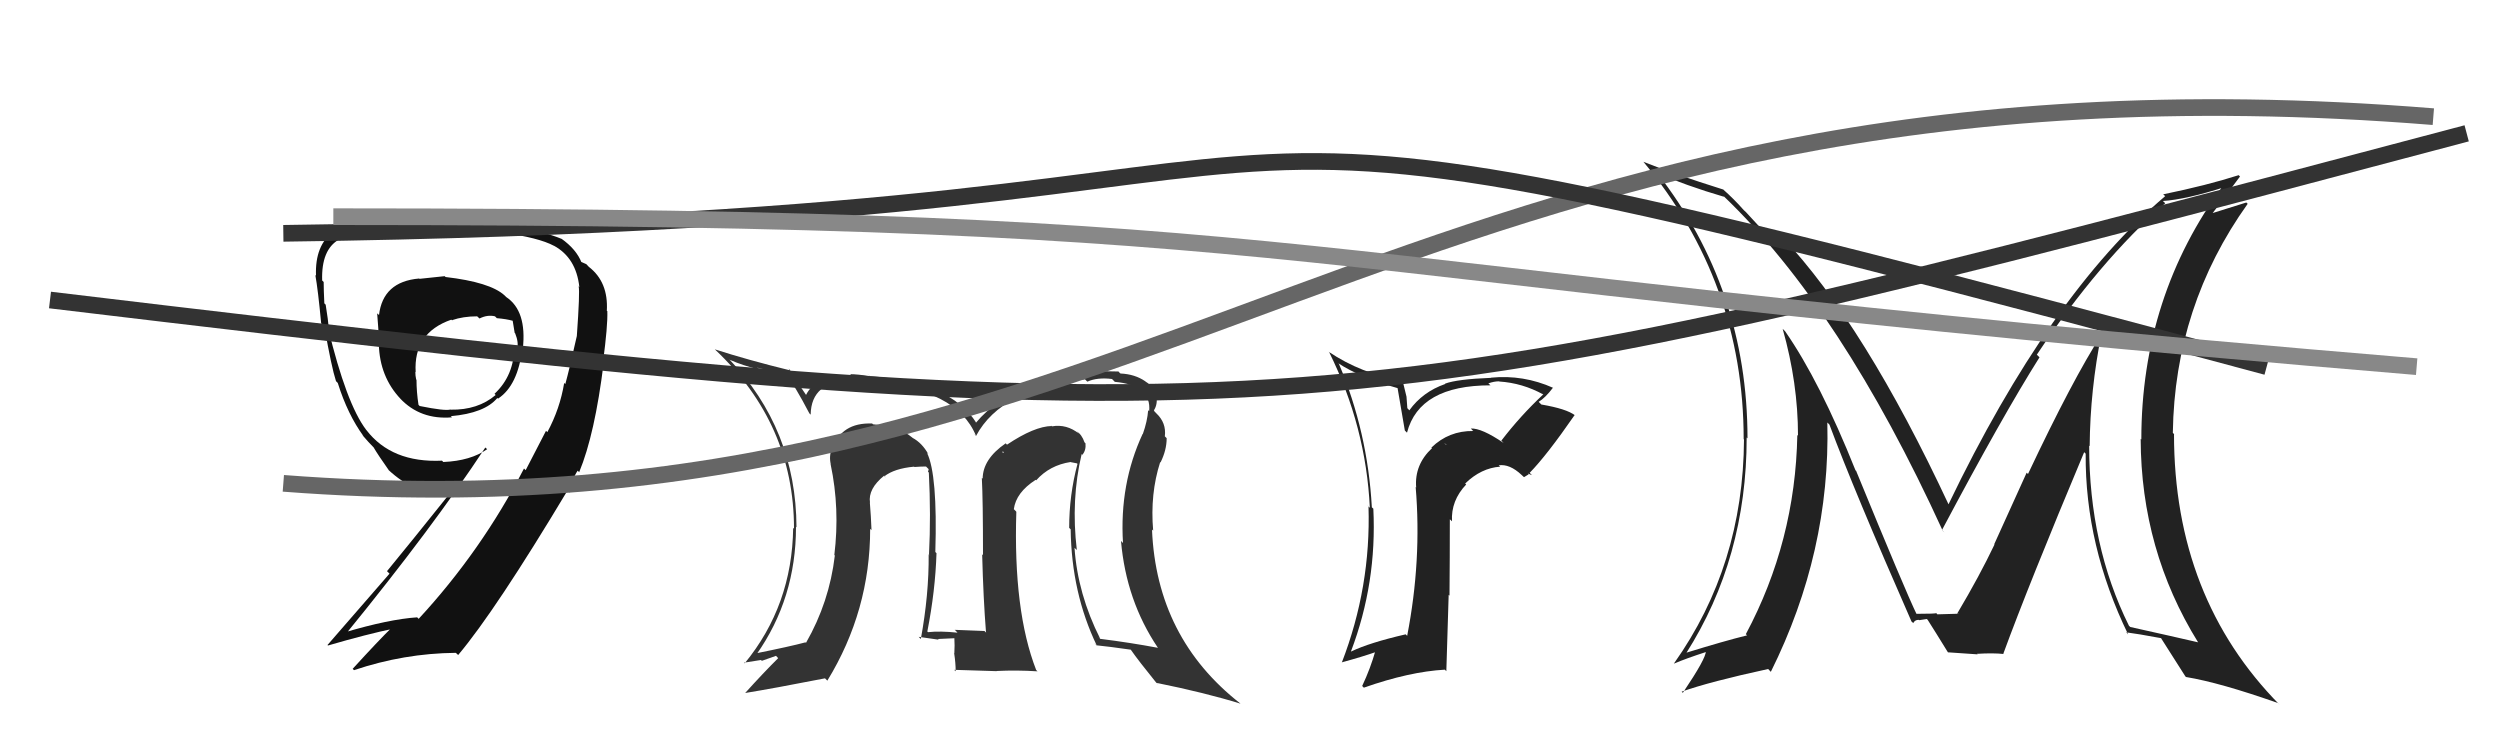
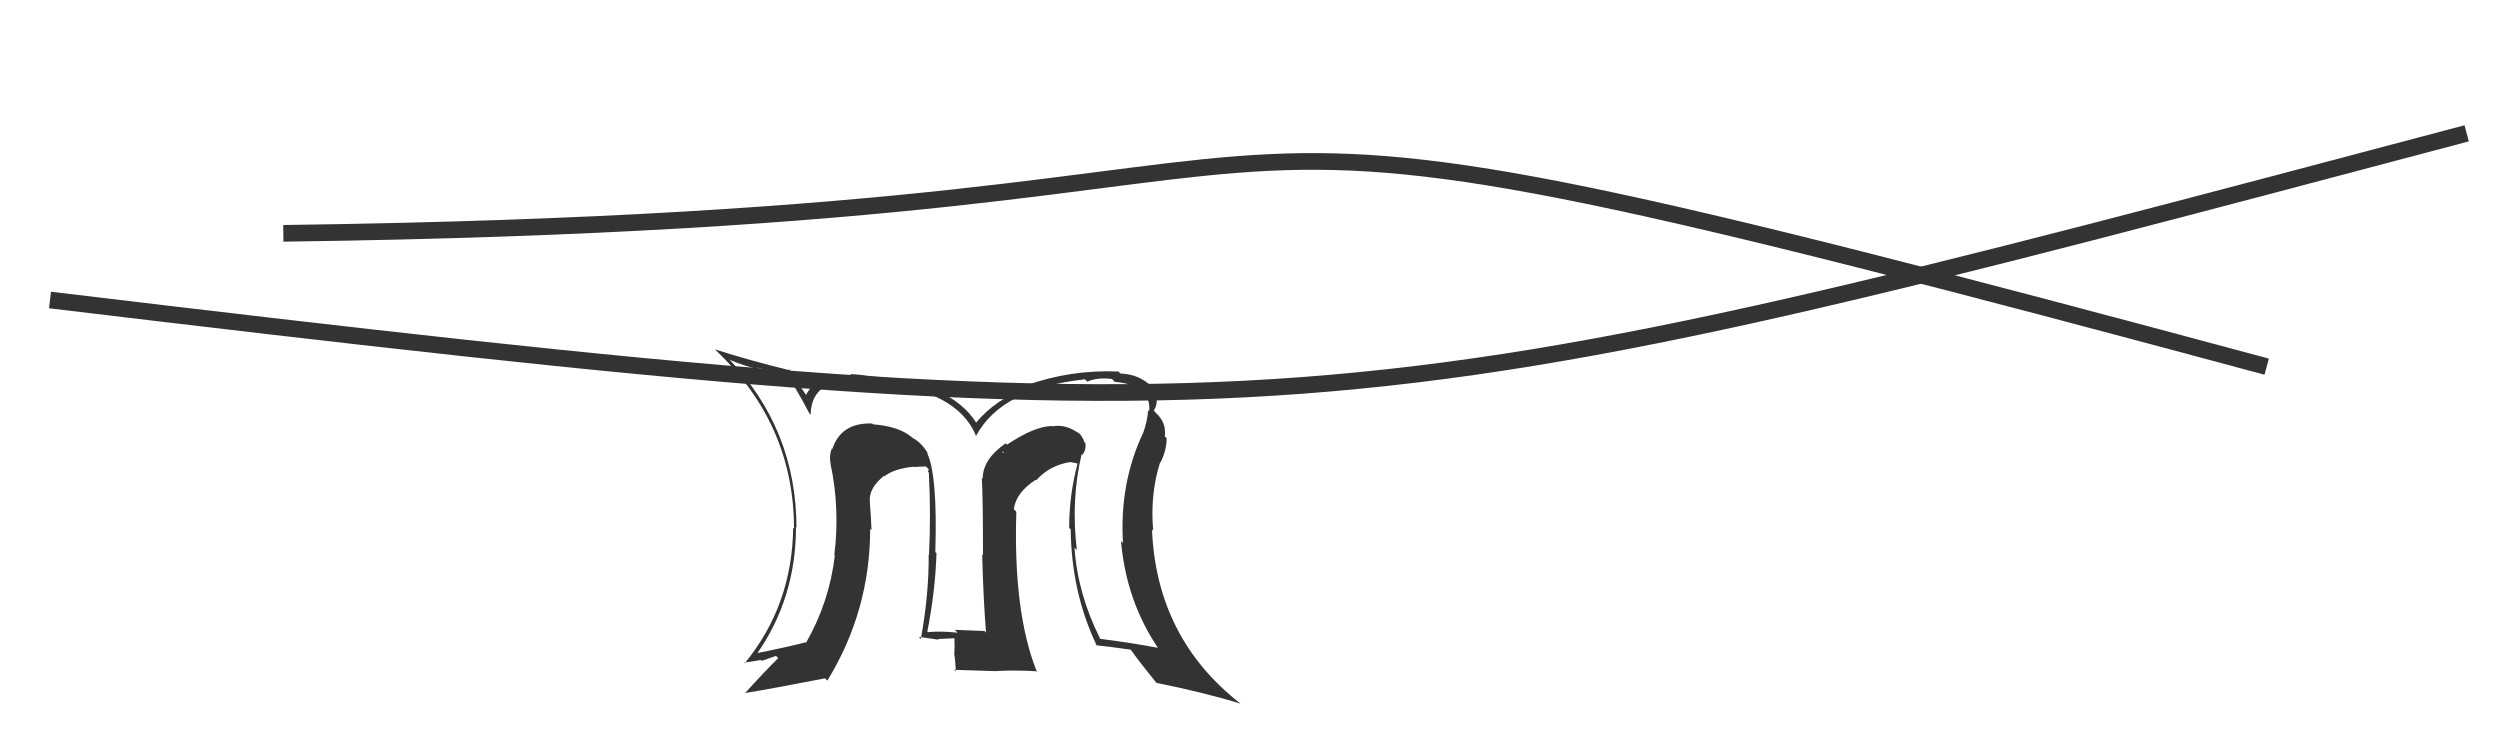
<svg xmlns="http://www.w3.org/2000/svg" width="150" height="44" viewBox="0,0,150,44">
-   <path fill="#222" d="M90.06 26.42L90.14 26.50L90.22 26.58Q88.90 25.68 88.25 25.71L88.37 25.84L88.40 25.86Q86.93 25.84 85.89 26.85L85.81 26.77L85.92 26.89Q84.86 27.88 84.97 29.25L84.92 29.20L84.94 29.22Q85.31 33.62 84.43 38.15L84.31 38.03L84.34 38.06Q82.17 38.56 81.07 39.09L81.03 39.06L81.06 39.08Q82.62 34.97 82.40 30.52L82.30 30.43L82.31 30.43Q82.06 25.92 80.34 21.84L80.31 21.81L80.29 21.79Q81.61 22.66 83.90 23.30L83.85 23.26L84.29 25.83L84.42 25.96Q85.16 23.12 89.43 23.12L89.28 22.98L89.31 23.00Q89.64 22.88 89.94 22.88L89.96 22.89L89.95 22.89Q91.35 22.98 92.60 23.67L92.51 23.58L92.60 23.66Q91.22 24.95 90.08 26.44ZM91.67 28.41L91.92 28.51L91.78 28.37Q92.80 27.33 94.48 24.90L94.35 24.77L94.50 24.92Q94.00 24.53 92.48 24.27L92.36 24.15L92.32 24.11Q92.72 23.87 93.18 23.26L93.13 23.21L93.19 23.27Q91.40 22.47 89.46 22.66L89.46 22.66L89.47 22.67Q87.42 22.75 86.70 23.02L86.71 23.03L86.71 23.04Q85.36 23.51 84.56 24.62L84.44 24.49L84.39 23.80L84.18 22.94L84.05 22.81Q81.69 22.43 79.71 21.10L79.79 21.17L79.75 21.13Q81.96 25.60 82.19 30.47L82.01 30.28L82.11 30.38Q82.26 35.22 80.51 39.75L80.54 39.78L80.51 39.74Q81.73 39.41 82.61 39.10L82.45 38.95L82.53 39.03Q82.23 40.10 81.73 41.16L81.70 41.13L81.83 41.26Q84.56 40.30 86.69 40.18L86.78 40.27L86.92 35.69L86.97 35.74Q86.99 33.40 86.99 31.16L87.04 31.20L87.12 31.28Q87.05 30.04 87.97 29.07L87.98 29.08L87.91 29.01Q88.87 28.08 90.01 28.00L89.98 27.97L89.92 27.92Q90.58 27.82 91.30 28.50L91.44 28.63L91.72 28.46ZM86.66 26.60L86.83 26.69L86.65 26.63L86.82 26.76Z" />
-   <path fill="#222" d="M126.19 20.12L126.16 20.09L126.11 20.04Q124.34 22.80 121.68 28.44L121.60 28.36L119.65 32.66L119.67 32.67Q118.77 34.56 117.44 36.80L117.42 36.78L117.44 36.81Q117.92 36.82 116.24 36.86L116.15 36.76L116.17 36.78Q116.21 36.83 114.96 36.83L114.90 36.77L115.01 36.88Q114.30 35.41 111.37 28.26L111.41 28.29L111.33 28.22Q109.20 22.89 107.11 19.88L107.08 19.85L106.96 19.73Q107.88 22.98 107.88 26.14L107.84 26.10L107.84 26.09Q107.72 32.49 104.75 38.05L104.87 38.16L104.83 38.12Q103.48 38.45 101.12 39.18L101.14 39.19L101.16 39.21Q104.80 33.49 104.80 26.26L104.75 26.21L104.85 26.30Q104.85 17.35 99.44 10.39L99.54 10.48L99.42 10.36Q101.09 11.12 103.45 11.81L103.41 11.77L103.43 11.78Q110.48 18.53 116.57 31.86L116.67 31.95L116.52 31.80Q120.16 24.94 122.37 21.44L122.22 21.29L122.21 21.28Q125.96 15.66 129.91 12.20L129.88 12.16L129.77 12.06Q131.17 11.97 133.53 11.21L133.43 11.10L133.42 11.09Q128.48 17.77 128.48 26.37L128.52 26.41L128.44 26.33Q128.46 33.01 131.88 38.53L131.94 38.59L131.89 38.54Q130.56 38.23 127.82 37.62L127.74 37.55L127.73 37.53Q125.35 32.72 125.35 26.74L125.39 26.78L125.38 26.77Q125.41 23.37 126.09 20.02ZM127.60 37.97L127.54 37.92L127.57 37.94Q128.22 38.02 129.67 38.29L129.69 38.32L129.65 38.27Q130.17 39.10 131.12 40.58L131.11 40.57L131.16 40.62Q133.21 40.96 136.67 42.18L136.69 42.19L136.79 42.30Q130.44 35.87 130.44 26.04L130.56 26.17L130.37 25.97Q130.48 18.36 134.86 12.23L134.78 12.15L132.58 12.84L132.66 12.92Q133.75 11.46 134.40 10.59L134.35 10.54L134.32 10.51Q132.42 11.12 129.79 11.66L129.87 11.73L129.91 11.77Q122.95 17.68 116.90 30.28L117.03 30.41L116.94 30.32Q111.88 19.48 106.93 14.22L106.77 14.07L106.79 14.08Q106.53 14.13 105.96 14.02L105.82 13.88L104.76 12.73L104.62 12.60Q104.05 11.95 103.36 11.34L103.42 11.39L103.39 11.37Q100.40 10.43 98.61 9.71L98.68 9.78L98.59 9.69Q104.62 16.94 104.62 26.35L104.66 26.38L104.64 26.36Q104.60 33.93 100.45 39.79L100.42 39.77L100.46 39.81Q101.10 39.53 102.39 39.11L102.42 39.14L102.35 39.07Q102.38 39.48 100.97 41.57L100.88 41.48L100.90 41.50Q102.59 40.90 106.09 40.14L106.24 40.30L106.25 40.31Q109.83 33.11 109.64 25.35L109.79 25.50L109.76 25.46Q111.23 29.41 114.69 37.29L114.77 37.36L114.79 37.39Q114.89 37.19 115.12 37.19L115.15 37.21L115.61 37.14L115.66 37.19Q116.07 37.83 116.87 39.13L116.90 39.16L116.89 39.14Q118.64 39.26 118.64 39.26L118.68 39.29L118.62 39.23Q119.58 39.17 120.23 39.24L120.22 39.24L120.20 39.22Q121.70 35.12 125.05 27.13L125.14 27.22L125.14 27.22Q125.10 32.74 127.69 38.07Z" />
  <path fill="#333" d="M64.89 27.24L65.05 27.39L64.94 27.29Q65.17 27.02 65.13 26.60L65.04 26.51L65.07 26.54Q64.91 26.07 64.60 25.88L64.58 25.86L64.74 26.02Q64.00 25.43 63.12 25.58L63.05 25.51L63.11 25.56Q62.06 25.58 60.42 26.68L60.29 26.55L60.34 26.60Q58.96 27.55 58.96 28.73L58.96 28.72L58.91 28.67Q58.98 30.00 58.98 33.31L58.88 33.21L58.93 33.27Q59.00 35.93 59.16 37.94L59.18 37.97L59.07 37.86Q57.28 37.79 57.28 37.79L57.34 37.84L57.45 37.96Q56.40 37.85 55.68 37.93L55.72 37.97L55.64 37.89Q56.12 35.44 56.19 33.19L56.10 33.10L56.12 33.12Q56.26 28.47 55.62 27.17L55.76 27.31L55.70 27.25Q55.32 26.57 54.75 26.27L54.80 26.31L54.73 26.25Q53.95 25.58 52.39 25.46L52.38 25.46L52.33 25.41Q50.47 25.34 49.94 26.94L49.89 26.89L49.91 26.91Q49.73 27.38 49.85 27.87L49.75 27.78L49.84 27.87Q50.40 30.52 50.06 33.30L50.09 33.33L50.09 33.33Q49.76 36.13 48.36 38.57L48.34 38.55L48.33 38.54Q47.40 38.79 45.31 39.21L45.30 39.21L45.38 39.28Q47.76 35.91 47.76 31.61L47.81 31.66L47.79 31.64Q47.77 25.76 43.73 21.53L43.81 21.61L43.79 21.59Q44.59 21.94 45.55 22.17L45.44 22.06L47.21 22.49L47.13 22.42Q47.69 23.13 48.56 24.80L48.66 24.90L48.64 24.88Q48.67 22.86 51.11 22.82L51.12 22.82L51.21 22.92Q51.23 22.75 52.22 22.82L52.32 22.92L52.31 22.92Q57.41 23.34 58.56 26.15L58.39 25.99L58.56 26.16Q60.08 23.30 65.10 22.76L65.25 22.91L65.24 22.90Q65.84 22.63 66.72 22.74L66.88 22.90L66.88 22.91Q69.10 23.11 68.95 24.67L68.79 24.51L68.89 24.61Q68.84 25.28 68.57 26.04L68.57 26.04L68.56 26.03Q67.16 29.04 67.38 32.58L67.34 32.54L67.26 32.46Q67.57 36.04 69.47 38.86L69.43 38.82L69.48 38.87Q67.84 38.56 66.01 38.33L65.87 38.18L66.01 38.32Q64.66 35.64 64.47 32.86L64.45 32.85L64.61 33.00Q64.25 29.98 64.90 27.24ZM65.69 38.62L65.68 38.60L65.80 38.72Q66.51 38.79 67.84 38.98L67.85 38.98L67.86 39.00Q68.29 39.62 69.43 41.03L69.50 41.09L69.38 40.97Q72.34 41.57 74.43 42.22L74.48 42.27L74.42 42.21Q69.39 38.28 69.12 31.77L69.10 31.75L69.19 31.84Q69.00 29.63 69.61 27.73L69.67 27.79L69.63 27.75Q70.00 27.01 70.00 26.29L69.83 26.12L69.89 26.18Q69.99 25.37 69.38 24.80L69.28 24.70L69.23 24.61L69.24 24.61Q69.46 24.27 69.39 23.77L69.38 23.77L69.35 23.74Q69.20 23.17 68.74 22.90L68.67 22.83L68.72 22.88Q68.10 22.45 67.23 22.41L67.16 22.35L67.11 22.29Q64.24 22.17 61.58 23.12L61.74 23.28L61.69 23.23Q59.74 23.95 58.56 25.36L58.49 25.29L58.58 25.37Q57.03 22.91 52.19 22.57L52.02 22.40L52.20 22.57Q51.43 22.45 51.01 22.45L51.01 22.45L51.09 22.53Q48.96 22.46 48.35 23.72L48.35 23.71L48.44 23.81Q48.00 23.17 47.31 22.10L47.28 22.07L47.44 22.23Q44.87 21.60 42.89 20.96L42.98 21.05L42.91 20.98Q47.64 25.44 47.64 31.72L47.52 31.60L47.59 31.67Q47.53 36.33 44.68 39.80L44.75 39.87L44.64 39.76Q45.16 39.67 45.66 39.60L45.71 39.65L46.56 39.35L46.69 39.49Q45.81 40.36 44.71 41.58L44.72 41.59L44.71 41.58Q46.38 41.31 49.50 40.70L49.51 40.71L49.64 40.84Q52.21 36.64 52.21 31.73L52.31 31.82L52.29 31.80Q52.26 30.97 52.19 30.14L52.12 30.07L52.20 30.16Q52.07 29.33 53.06 28.53L53.00 28.47L53.14 28.65L53.06 28.58Q53.66 28.11 54.84 28.00L54.86 28.01L54.87 28.02Q55.26 27.99 55.56 27.99L55.72 28.15L55.68 28.31L55.73 28.35Q55.86 30.91 55.74 33.27L55.82 33.36L55.72 33.26Q55.74 35.67 55.25 38.34L55.14 38.23L55.12 38.21Q56.31 38.38 56.31 38.38L56.32 38.38L56.28 38.34Q57.67 38.28 57.32 38.28L57.26 38.22L57.26 38.22Q57.29 38.75 57.26 39.20L57.21 39.16L57.25 39.20Q57.34 39.78 57.34 40.28L57.25 40.19L59.81 40.27L59.80 40.26Q61.00 40.20 62.25 40.28L62.20 40.23L62.17 40.20Q60.79 36.65 60.98 30.71L60.95 30.67L60.83 30.55Q60.96 29.55 62.14 28.79L62.04 28.69L62.17 28.82Q62.98 27.91 64.24 27.72L64.25 27.73L64.61 27.80L64.65 27.83Q64.15 29.70 64.15 31.68L64.15 31.67L64.24 31.76Q64.29 35.58 65.81 38.74ZM60.28 27.19L60.39 27.07L60.16 27.18L60.16 27.07Z" />
-   <path fill="#111" d="M26.80 16.68L26.68 16.57L25.17 16.73L25.15 16.71Q22.97 16.90 22.74 18.91L22.76 18.92L22.63 18.80Q22.71 19.67 22.74 20.66L22.60 20.52L22.73 20.65Q22.78 22.61 24.04 23.94L23.88 23.78L24.00 23.90Q25.22 25.20 27.12 25.04L27.09 25.01L27.05 24.97Q29.08 24.79 29.84 23.88L29.96 23.99L29.88 23.92Q31.08 23.13 31.34 20.89L31.33 20.87L31.37 20.92Q31.62 18.65 30.37 17.82L30.34 17.79L30.27 17.72Q29.40 16.93 26.73 16.62ZM32.70 25.79L32.76 25.85L31.54 28.21L31.44 28.11Q28.89 33.05 25.12 37.13L25.12 37.13L25.03 37.04Q23.35 37.15 20.65 37.95L20.77 38.07L20.75 38.04Q25.96 31.65 29.12 26.85L29.15 26.88L29.23 26.95Q28.24 27.65 26.60 27.72L26.47 27.59L26.52 27.64Q23.50 27.78 21.98 25.80L21.93 25.75L21.97 25.79Q20.78 24.22 19.68 19.66L19.64 19.62L19.73 19.71Q19.69 19.21 19.54 18.28L19.58 18.32L19.46 18.20Q19.42 17.38 19.42 16.92L19.28 16.78L19.33 16.83Q19.27 14.98 20.34 14.37L20.44 14.48L20.35 14.39Q21.60 13.66 23.47 13.66L23.46 13.65L23.60 13.79Q26.67 13.67 26.67 13.67L26.80 13.80L26.62 13.62Q28.85 13.71 30.10 13.90L30.10 13.90L30.16 13.96Q32.33 14.26 33.24 14.75L33.13 14.64L33.23 14.74Q34.57 15.47 34.76 17.22L34.64 17.11L34.72 17.19Q34.80 17.49 34.61 20.16L34.60 20.15L34.61 20.16Q34.15 22.21 33.92 23.04L33.92 23.04L33.85 22.98Q33.60 24.52 32.84 25.93ZM34.70 28.28L34.65 28.23L34.75 28.33Q35.69 26.07 36.22 21.77L36.17 21.71L36.18 21.72Q36.47 19.55 36.44 18.67L36.48 18.71L36.41 18.65Q36.51 16.92 35.33 16.01L35.18 15.85L34.84 15.70L34.90 15.77Q34.59 14.96 33.67 14.31L33.74 14.37L33.69 14.33Q31.49 13.42 26.70 13.27L26.71 13.29L26.60 13.18Q25.80 13.32 23.36 13.32L23.18 13.15L23.27 13.23Q21.45 13.16 19.96 13.85L19.99 13.88L20.01 13.89Q18.89 14.71 18.96 16.54L18.98 16.56L18.92 16.50Q19.08 17.38 19.27 19.40L19.43 19.56L19.46 19.59Q19.89 22.04 20.16 22.87L20.26 22.97L20.27 22.99Q20.86 24.87 21.81 26.17L21.78 26.14L21.72 26.08Q22.11 26.54 22.49 26.92L22.42 26.85L22.42 26.85Q22.69 27.31 23.34 28.23L23.32 28.21L23.30 28.19Q24.84 29.62 26.78 29.81L26.65 29.67L26.81 29.83Q24.78 32.37 23.22 34.27L23.37 34.42L19.65 38.70L19.68 38.73Q22.01 38.05 23.65 37.71L23.61 37.67L23.55 37.61Q22.72 38.42 21.16 40.13L21.28 40.25L21.24 40.21Q24.23 39.20 27.35 39.17L27.50 39.31L27.49 39.30Q29.73 36.64 34.07 29.40L34.13 29.46L34.16 29.57L34.16 29.57Q34.32 28.74 34.66 28.24ZM28.76 19.10L28.75 19.09L28.77 19.11Q29.25 18.87 29.70 18.98L29.83 19.11L29.81 19.09Q30.39 19.14 30.78 19.25L30.72 19.20L30.76 19.24Q30.81 19.55 30.88 19.97L31.05 20.14L30.91 20.00Q31.14 20.57 31.02 20.95L30.94 20.86L30.86 20.78Q30.85 22.53 29.67 23.63L29.63 23.59L29.74 23.70Q28.67 24.61 27.04 24.58L27.12 24.66L27.03 24.57Q26.71 24.67 25.18 24.36L25.27 24.45L25.11 24.29Q24.99 23.51 24.99 22.79L25.01 22.81L24.97 22.77Q24.92 22.54 24.92 22.31L24.97 22.35L24.94 22.33Q24.80 19.97 27.08 19.18L27.22 19.31L27.12 19.21Q27.79 18.98 28.63 18.98Z" />
  <path d="M3 18 C78 27,80 26,148 8" stroke="#333" fill="none" />
-   <path d="M17 29 C69 33,84 2,146 7" stroke="#666" fill="none" />
  <path d="M17 14 C94 13,58 1,136 22" stroke="#333" fill="none" />
-   <path d="M20 13 C82 13,73 16,145 22" stroke="#888" fill="none" />
</svg>